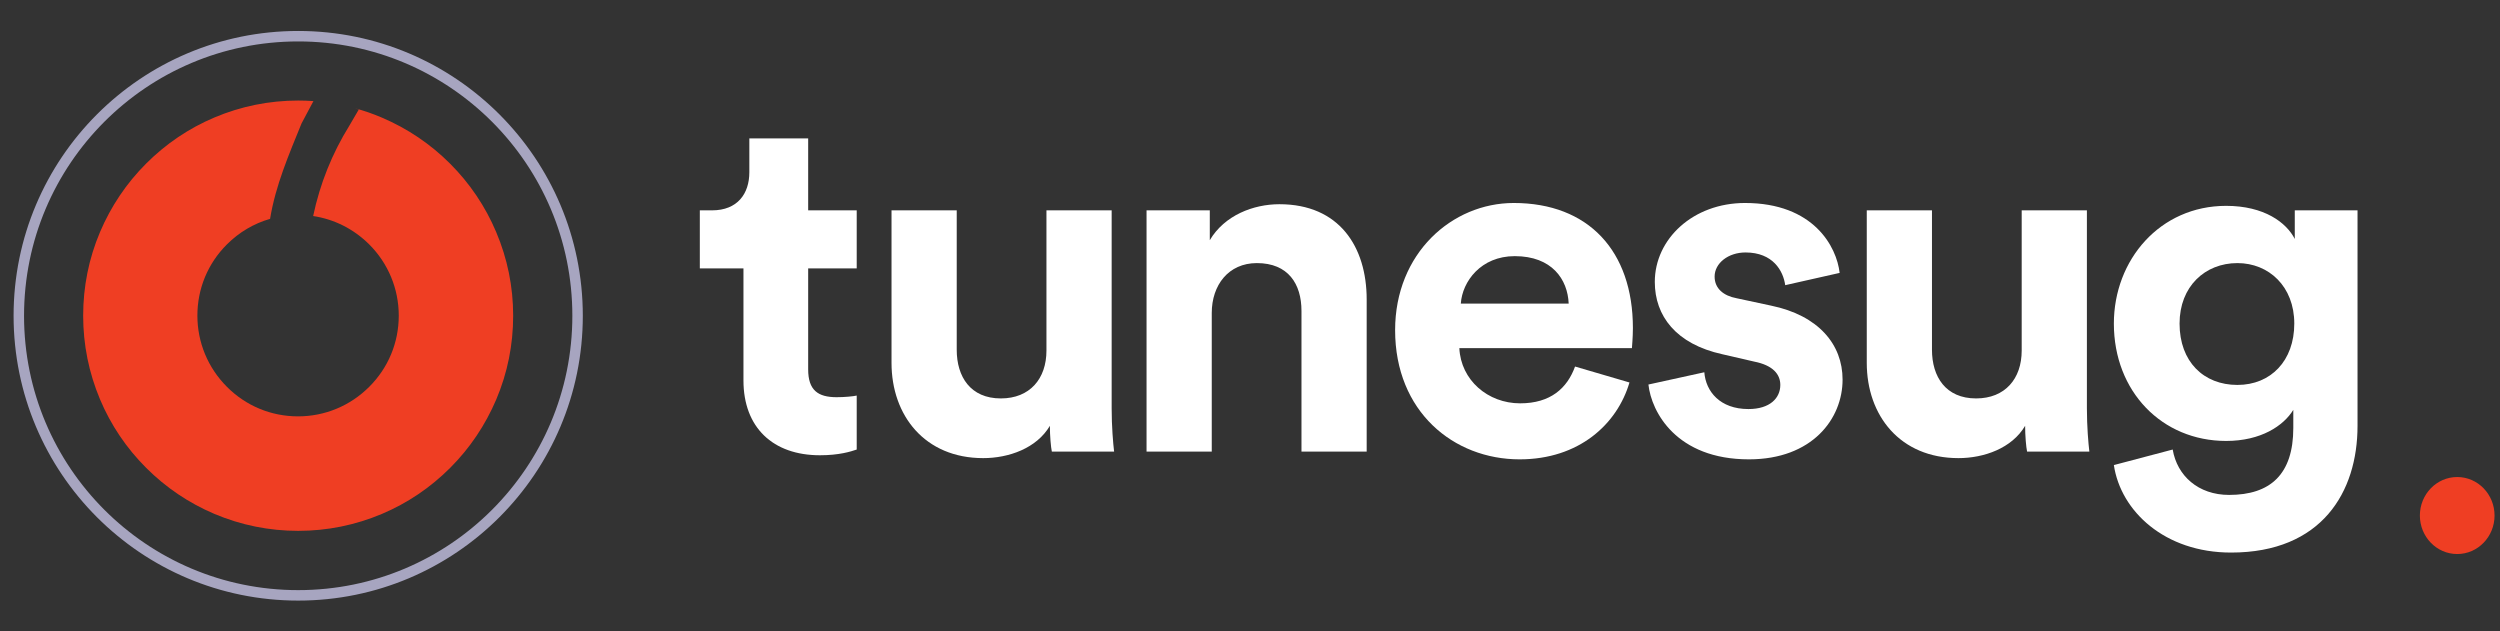
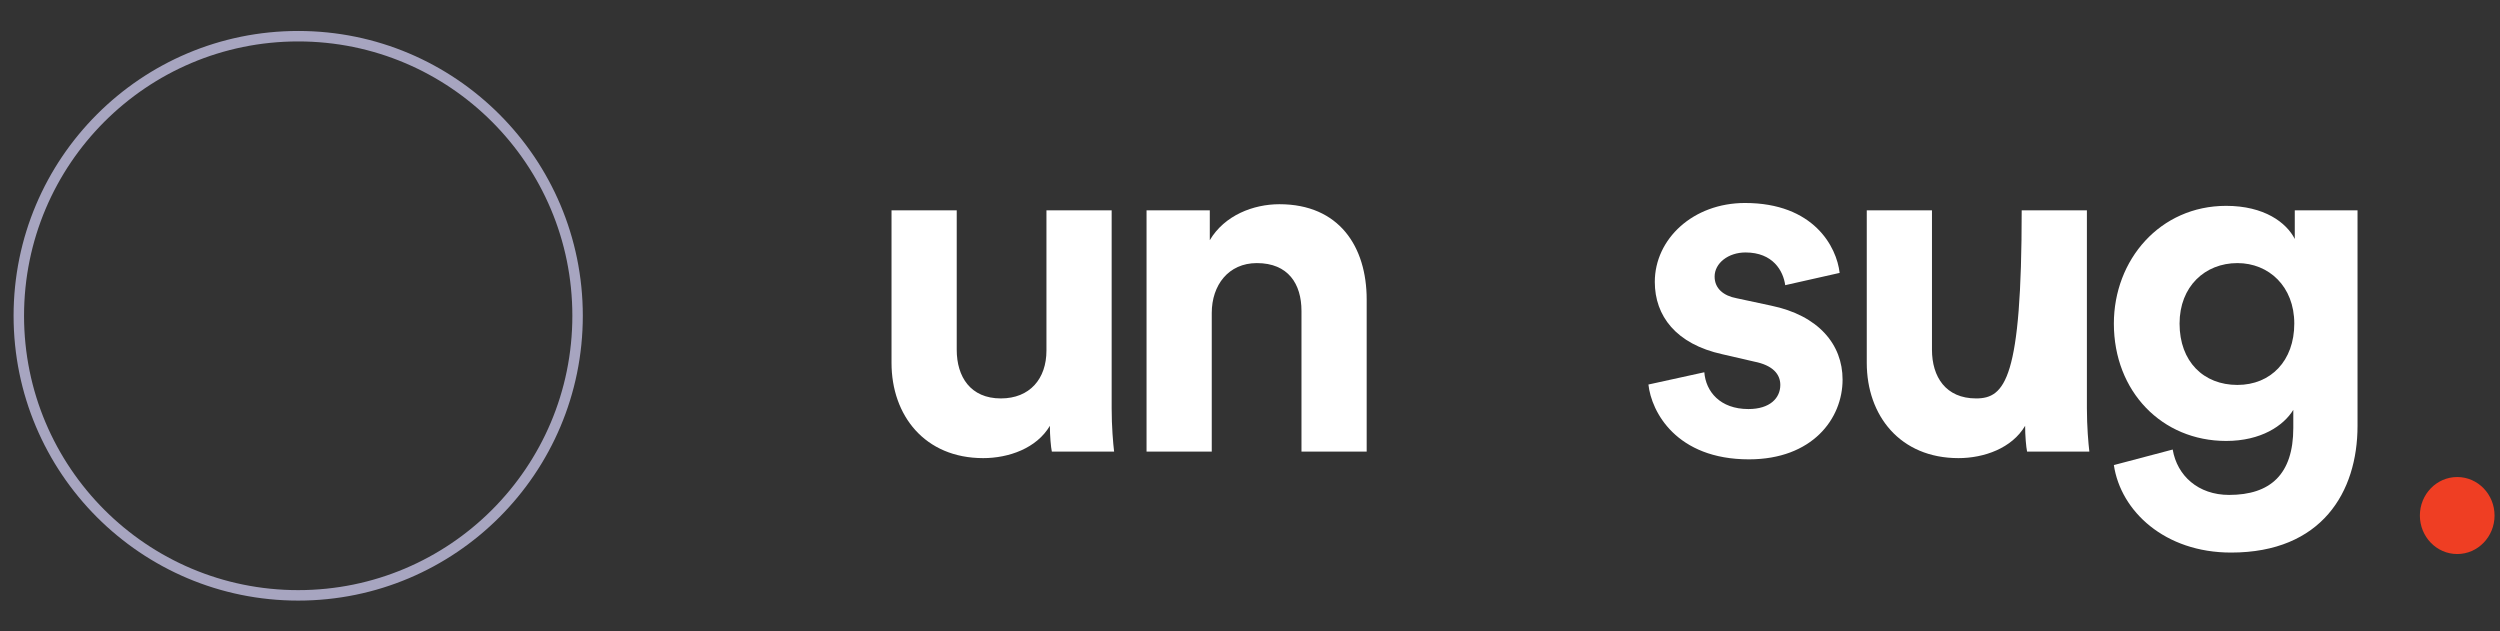
<svg xmlns="http://www.w3.org/2000/svg" width="100%" height="100%" viewBox="0 0 3584 905" version="1.1" xml:space="preserve" style="fill-rule:evenodd;clip-rule:evenodd;stroke-linecap:round;stroke-linejoin:round;stroke-miterlimit:1.5;">
  <rect x="0" y="0" width="3584" height="905" fill="#333333" stroke="none" />
  <g id="Artboard1" transform="matrix(1.179,0,0,1.45,0,0)">
    <rect x="0" y="0" width="3040" height="624" style="fill:none;" />
    <g transform="matrix(0.848,0,0,0.69,249.386,-575.235)">
      <g transform="matrix(1,0,0,1.129,-50.461,-146.136)">
        <rect x="247.664" y="1048.55" width="3039.64" height="552.438" style="fill:none;" />
      </g>
      <g transform="matrix(1.303,0,0,1.303,-175.623,842.496)">
-         <path d="M455.1,248.4C443.2,220.2 426.1,194.9 404.4,173.2C382.7,151.5 357.4,134.5 329.2,122.5C319.6,118.4 309.8,115 299.8,112.3C301.2,112.7 302.5,113.2 303.9,113.7L293.6,131.3C274.5,162.1 261.2,195.2 253.7,230.8C277,234.3 298.4,245.1 315.4,262C336.3,282.9 347.9,310.8 347.9,340.3C347.9,369.9 336.4,397.7 315.4,418.6C294.5,439.5 266.6,451.1 237.1,451.1C207.5,451.1 179.7,439.6 158.8,418.6C137.9,397.7 126.3,369.8 126.3,340.3C126.3,310.7 137.8,282.9 158.8,262C172.2,248.6 188.5,239 206.3,233.9C212.3,197.1 226.9,163.5 240.9,129L254,104.4C248.4,104 242.8,103.8 237.2,103.8C205.3,103.8 174.3,110.1 145.1,122.4C116.9,134.3 91.6,151.4 69.9,173.1C48.2,194.8 31.2,220.1 19.2,248.3C6.8,277.5 0.6,308.5 0.6,340.4C0.6,372.3 6.9,403.3 19.2,432.5C31.1,460.7 48.2,486 69.9,507.7C91.6,529.4 116.9,546.4 145.1,558.4C174.3,570.7 205.3,577 237.2,577C269.1,577 300.1,570.7 329.3,558.4C357.5,546.5 382.8,529.4 404.5,507.7C426.2,486 443.2,460.7 455.2,432.5C467.6,403.3 473.8,372.3 473.8,340.4C473.8,308.5 467.5,277.6 455.1,248.4Z" style="fill:rgb(239,62,35);fill-rule:nonzero;" />
-       </g>
+         </g>
      <g transform="matrix(1.538,0,0,1.538,-573.697,693.436)">
        <circle cx="459.816" cy="385.379" r="260.473" style="fill:none;stroke:rgb(167,165,192);stroke-width:9.75px;" />
      </g>
      <g transform="matrix(58.584,0,0,58.585,-47109.1,-75742.5)">
-         <path d="M818.89,1310.48L817.45,1310.48L817.45,1311.31C817.45,1311.83 817.162,1312.24 816.538,1312.24L816.238,1312.24L816.238,1313.66L817.306,1313.66L817.306,1316.4C817.306,1317.55 818.026,1318.23 819.178,1318.23C819.646,1318.23 819.934,1318.14 820.078,1318.09L820.078,1316.77C819.994,1316.79 819.778,1316.81 819.586,1316.81C819.13,1316.81 818.89,1316.64 818.89,1316.13L818.89,1313.66L820.078,1313.66L820.078,1312.24L818.89,1312.24L818.89,1310.48Z" style="fill:white;fill-rule:nonzero;" />
        <path d="M824.854,1318.14L826.378,1318.14C826.354,1317.94 826.318,1317.53 826.318,1317.08L826.318,1312.24L824.722,1312.24L824.722,1315.67C824.722,1316.36 824.314,1316.84 823.606,1316.84C822.862,1316.84 822.526,1316.31 822.526,1315.65L822.526,1312.24L820.93,1312.24L820.93,1315.97C820.93,1317.26 821.746,1318.3 823.174,1318.3C823.798,1318.3 824.482,1318.06 824.806,1317.51C824.806,1317.75 824.83,1318.03 824.854,1318.14Z" style="fill:white;fill-rule:nonzero;" />
        <g transform="matrix(1,0,0,1,-0.37,0)">
          <path d="M829.138,1314.75C829.138,1314.07 829.546,1313.53 830.242,1313.53C831.01,1313.53 831.334,1314.04 831.334,1314.7L831.334,1318.14L832.93,1318.14L832.93,1314.42C832.93,1313.13 832.258,1312.09 830.794,1312.09C830.158,1312.09 829.45,1312.36 829.09,1312.97L829.09,1312.24L827.542,1312.24L827.542,1318.14L829.138,1318.14L829.138,1314.75Z" style="fill:white;fill-rule:nonzero;" />
        </g>
        <g transform="matrix(1,0,0,1,-0.37,0)">
-           <path d="M835.234,1314.52C835.27,1313.98 835.726,1313.36 836.554,1313.36C837.466,1313.36 837.85,1313.93 837.874,1314.52L835.234,1314.52ZM838.03,1316.06C837.838,1316.59 837.43,1316.96 836.686,1316.96C835.894,1316.96 835.234,1316.39 835.198,1315.61L839.422,1315.61C839.422,1315.59 839.446,1315.35 839.446,1315.12C839.446,1313.23 838.354,1312.06 836.53,1312.06C835.018,1312.06 833.626,1313.29 833.626,1315.17C833.626,1317.16 835.054,1318.33 836.674,1318.33C838.126,1318.33 839.062,1317.47 839.362,1316.45L838.03,1316.06Z" style="fill:white;fill-rule:nonzero;" />
-         </g>
+           </g>
        <g transform="matrix(1,0,0,1,-0.266,0)">
          <path d="M839.722,1316.5C839.794,1317.17 840.406,1318.33 842.182,1318.33C843.73,1318.33 844.474,1317.34 844.474,1316.38C844.474,1315.52 843.886,1314.81 842.722,1314.57L841.882,1314.39C841.558,1314.33 841.342,1314.15 841.342,1313.86C841.342,1313.53 841.678,1313.27 842.098,1313.27C842.77,1313.27 843.022,1313.72 843.07,1314.07L844.402,1313.77C844.33,1313.13 843.766,1312.06 842.086,1312.06C840.814,1312.06 839.878,1312.94 839.878,1313.99C839.878,1314.82 840.394,1315.51 841.534,1315.76L842.314,1315.94C842.77,1316.03 842.95,1316.25 842.95,1316.51C842.95,1316.83 842.698,1317.1 842.17,1317.1C841.474,1317.1 841.126,1316.67 841.09,1316.2L839.722,1316.5Z" style="fill:white;fill-rule:nonzero;" />
        </g>
        <g transform="matrix(1,0,0,1,-0.37,0)">
-           <path d="M849.094,1318.14L850.618,1318.14C850.594,1317.94 850.558,1317.53 850.558,1317.08L850.558,1312.24L848.962,1312.24L848.962,1315.67C848.962,1316.36 848.554,1316.84 847.846,1316.84C847.102,1316.84 846.766,1316.31 846.766,1315.65L846.766,1312.24L845.17,1312.24L845.17,1315.97C845.17,1317.26 845.986,1318.3 847.414,1318.3C848.038,1318.3 848.722,1318.06 849.046,1317.51C849.046,1317.75 849.07,1318.03 849.094,1318.14Z" style="fill:white;fill-rule:nonzero;" />
+           <path d="M849.094,1318.14L850.618,1318.14C850.594,1317.94 850.558,1317.53 850.558,1317.08L850.558,1312.24L848.962,1312.24C848.962,1316.36 848.554,1316.84 847.846,1316.84C847.102,1316.84 846.766,1316.31 846.766,1315.65L846.766,1312.24L845.17,1312.24L845.17,1315.97C845.17,1317.26 845.986,1318.3 847.414,1318.3C848.038,1318.3 848.722,1318.06 849.046,1317.51C849.046,1317.75 849.07,1318.03 849.094,1318.14Z" style="fill:white;fill-rule:nonzero;" />
        </g>
        <g transform="matrix(1,0,0,1,-0.49,0)">
          <path d="M851.338,1318.47C851.506,1319.6 852.586,1320.61 854.206,1320.61C856.426,1320.61 857.302,1319.13 857.302,1317.51L857.302,1312.24L855.766,1312.24L855.766,1312.94C855.562,1312.54 855.022,1312.13 854.086,1312.13C852.466,1312.13 851.338,1313.45 851.338,1315.01C851.338,1316.67 852.514,1317.88 854.086,1317.88C854.938,1317.88 855.49,1317.51 855.73,1317.12L855.73,1317.56C855.73,1318.7 855.166,1319.2 854.158,1319.2C853.402,1319.2 852.886,1318.73 852.778,1318.09L851.338,1318.47ZM854.362,1316.51C853.534,1316.51 852.946,1315.94 852.946,1315.01C852.946,1314.1 853.57,1313.53 854.362,1313.53C855.13,1313.53 855.754,1314.1 855.754,1315.01C855.754,1315.92 855.178,1316.51 854.362,1316.51Z" style="fill:white;fill-rule:nonzero;" />
        </g>
      </g>
      <g transform="matrix(1.245,0,0,1.283,-231.42,950.499)">
        <circle cx="2779.7" cy="484.7" r="43" style="fill:rgb(239,62,35);" />
      </g>
    </g>
  </g>
</svg>